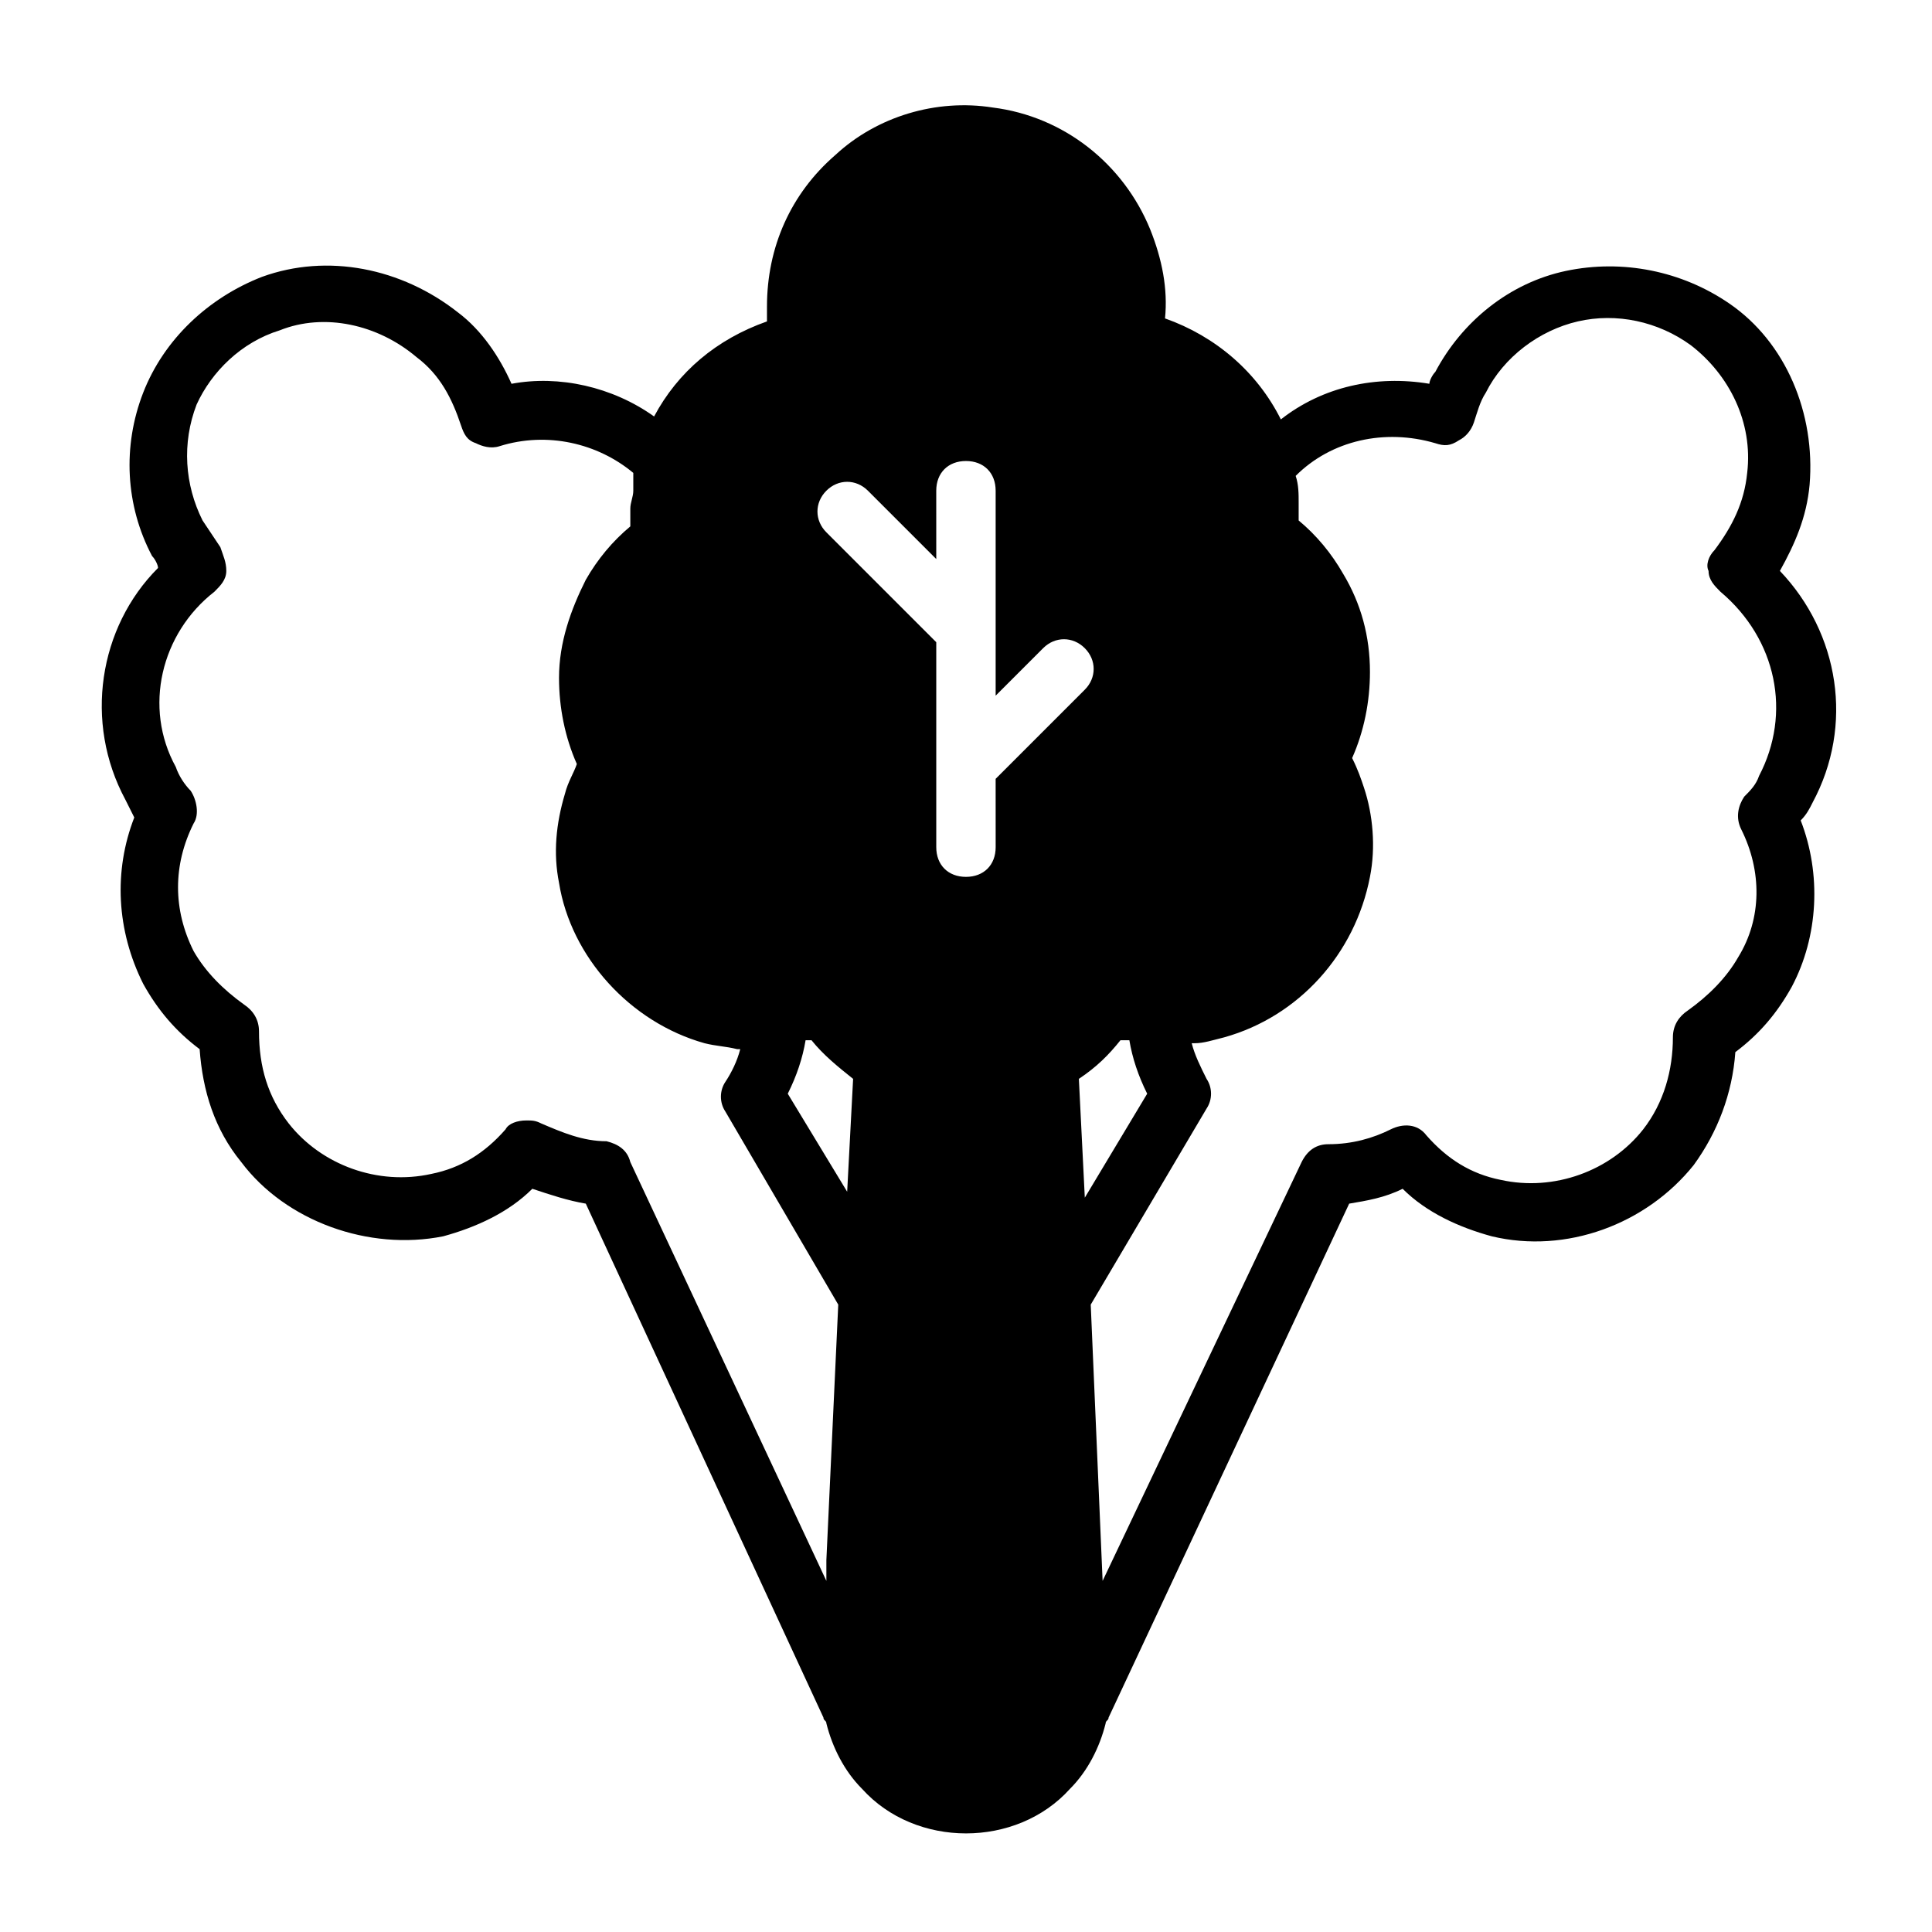
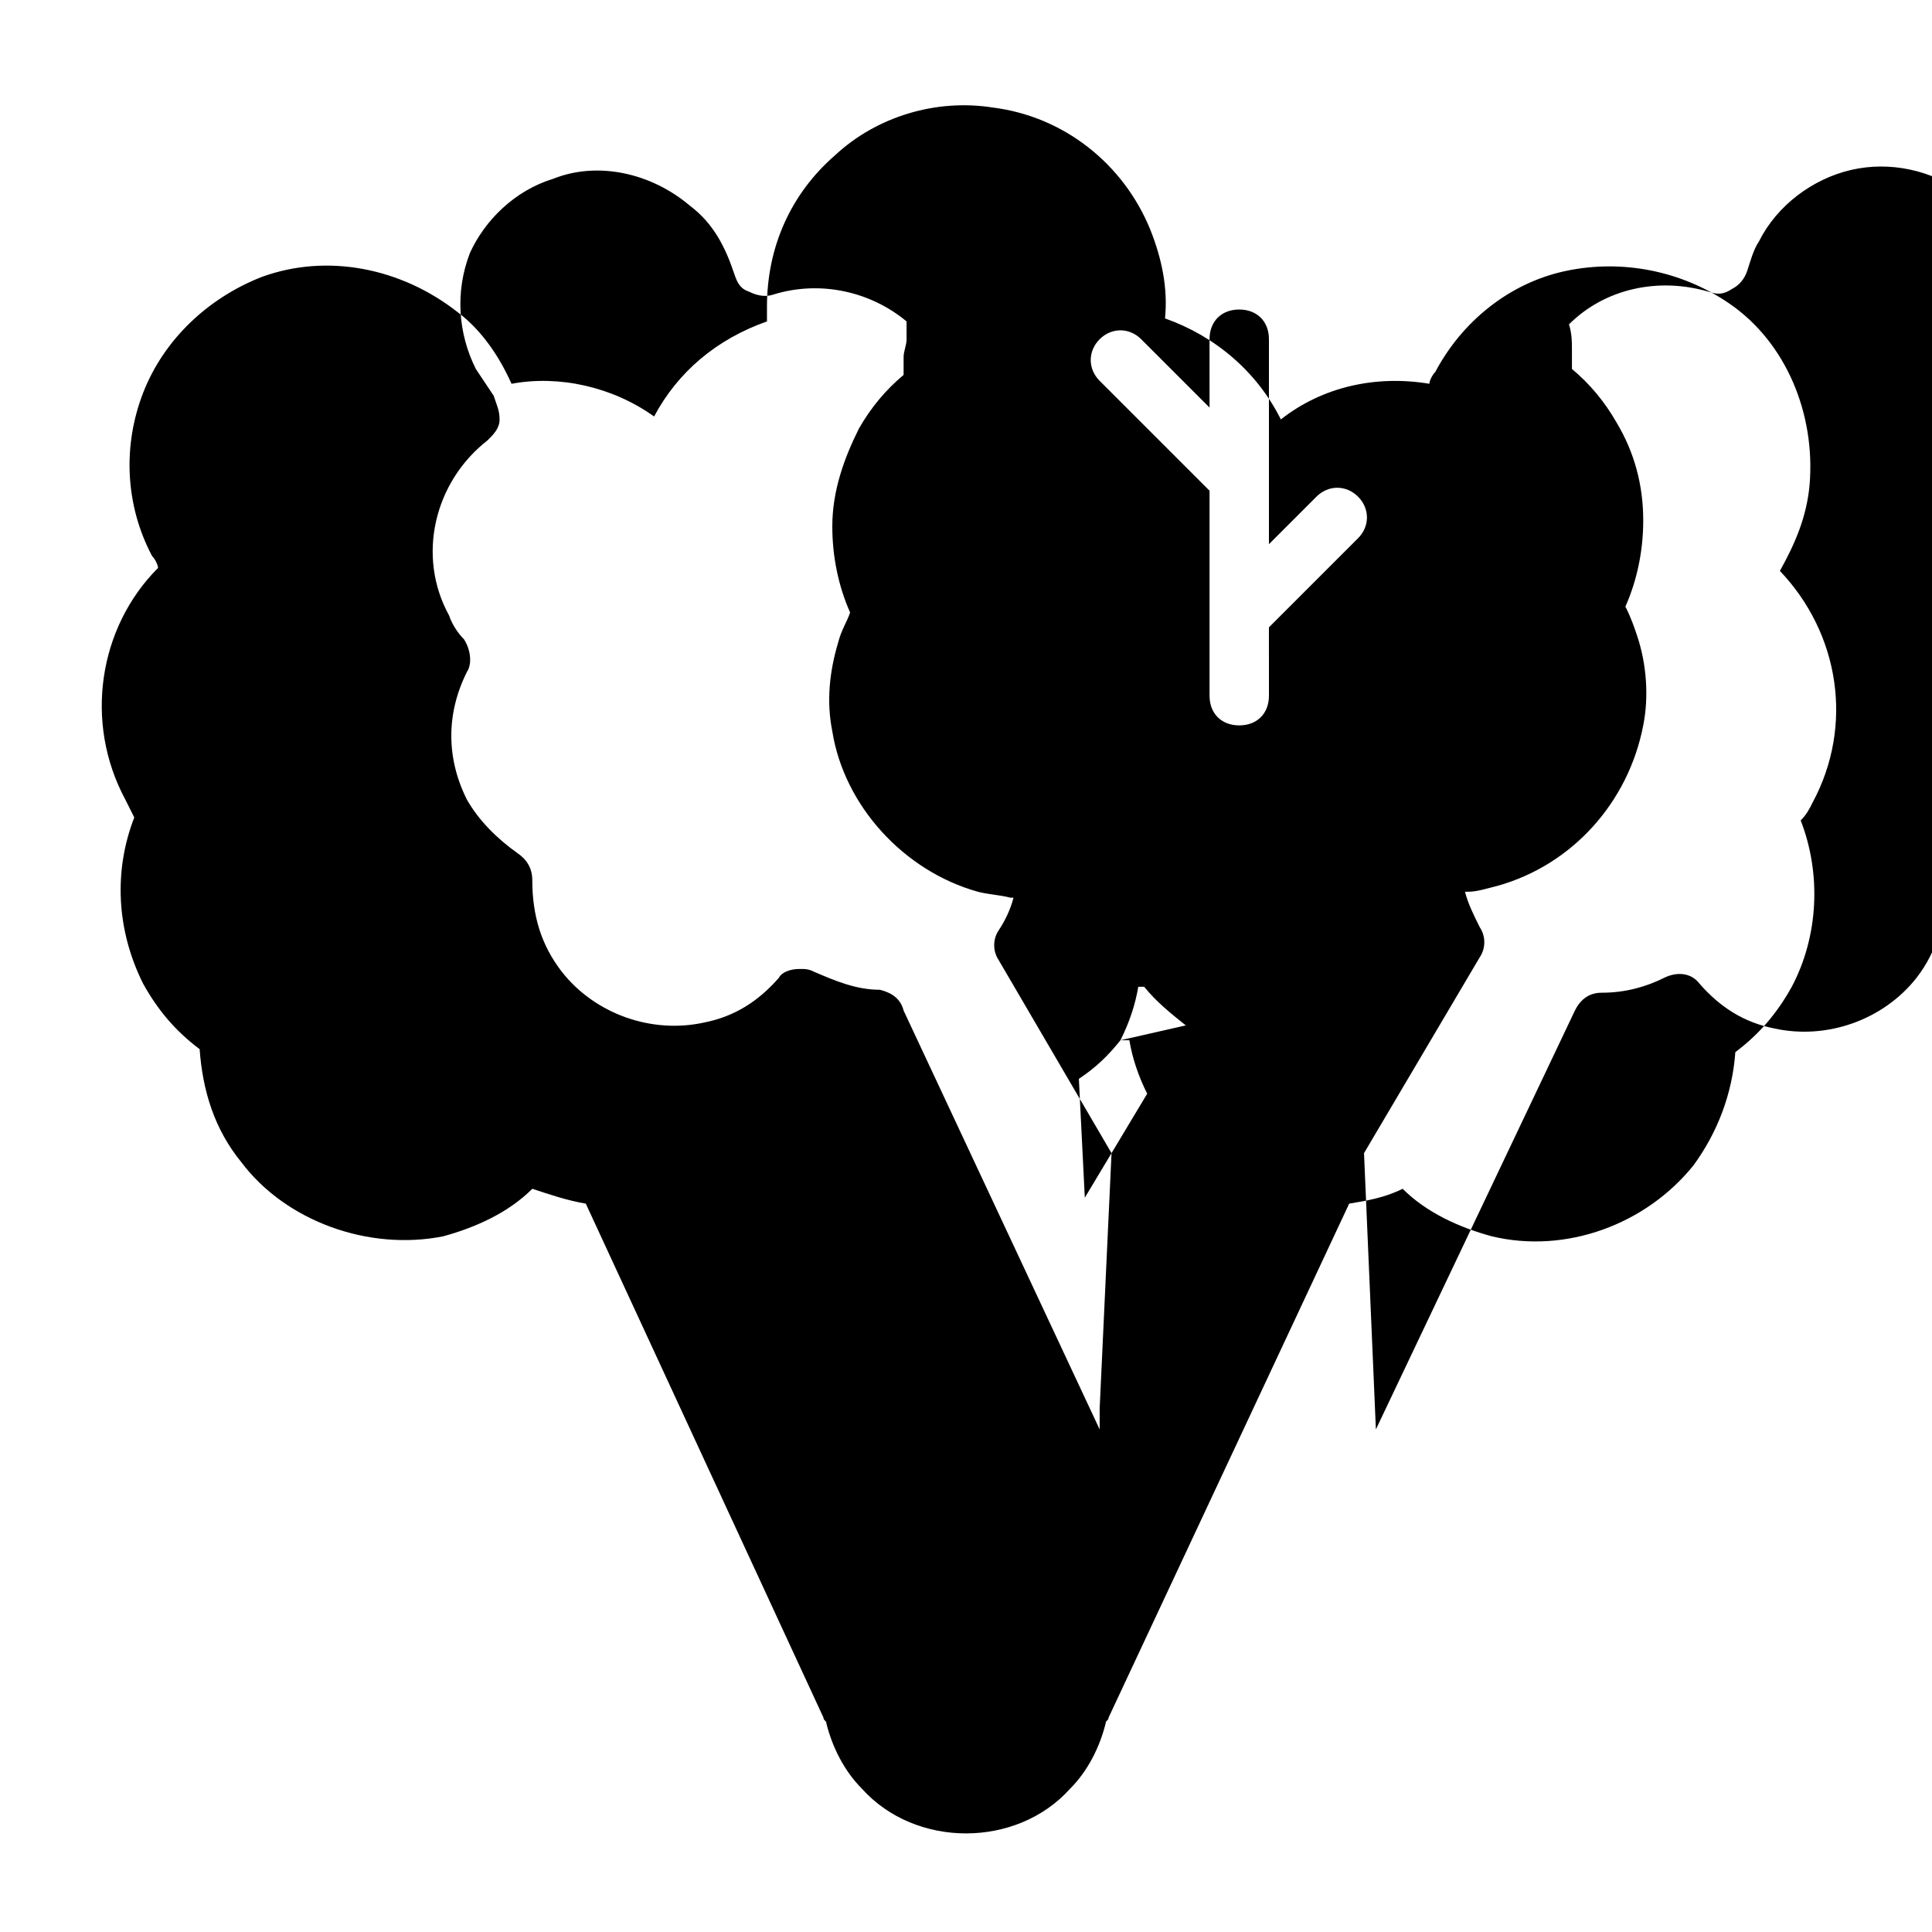
<svg xmlns="http://www.w3.org/2000/svg" fill="#000000" width="800px" height="800px" version="1.1" viewBox="144 144 512 512">
-   <path d="m624.35 356.7c11.02-20.469 7.086-44.871-8.66-61.402 3.938-7.086 7.086-14.168 7.871-22.828 1.574-18.895-6.297-37.785-21.254-48.02-12.594-8.66-28.34-11.809-43.297-8.66-14.957 3.148-27.551 13.383-34.637 26.766-0.789 0.789-1.574 2.363-1.574 3.148-14.168-2.363-28.34 0.789-39.359 9.445-6.297-12.594-17.32-22.043-30.699-26.766 0.789-7.871-0.789-15.742-3.938-23.617-7.086-17.32-22.828-29.914-41.723-32.273-14.957-2.359-30.699 2.363-41.719 12.598-11.809 10.234-18.105 24.402-18.105 40.148v3.938c-13.383 4.723-23.617 13.383-29.914 25.191-11.02-7.871-25.191-11.02-37.785-8.66-3.148-7.086-7.871-14.168-14.168-18.895-14.957-11.809-34.637-15.742-51.957-9.445-14.168 5.512-25.977 16.531-31.488 30.699-5.512 14.168-4.723 29.914 2.363 43.297 0.789 0.789 1.574 2.363 1.574 3.148-15.742 15.742-19.68 40.934-8.66 61.402 0.789 1.574 1.574 3.148 2.363 4.723-5.512 14.168-4.723 29.914 2.363 44.082 3.938 7.086 8.66 12.594 14.957 17.32 0.789 11.02 3.938 21.254 11.02 29.914 11.809 15.742 33.852 23.617 53.531 19.68 8.66-2.363 17.32-6.297 23.617-12.594 4.723 1.574 9.445 3.148 14.168 3.938l62.977 136.19c0 0.789 0.789 0.789 0.789 1.574 1.574 6.297 4.723 12.594 9.445 17.32 7.086 7.871 17.32 11.809 27.551 11.809 10.234 0 20.469-3.938 27.551-11.809 4.723-4.723 7.871-11.02 9.445-17.32 0-0.789 0.789-0.789 0.789-1.574l63.758-136.19c4.723-0.789 9.445-1.574 14.168-3.938 6.297 6.297 14.957 10.234 23.617 12.594 19.68 4.723 40.934-3.148 53.531-18.895 6.297-8.66 10.234-18.895 11.02-29.914 6.297-4.723 11.02-10.234 14.957-17.32 7.086-13.383 7.871-29.914 2.363-44.082 1.574-1.57 2.359-3.144 3.148-4.719zm-183.42 62.977h2.363c0.789 4.723 2.363 9.445 4.723 14.168l-16.531 27.551-1.574-31.488c4.723-3.148 7.871-6.297 11.02-10.23zm-72.422 40.145-15.742-25.977c2.363-4.723 3.938-9.445 4.723-14.168h1.574c3.148 3.938 7.086 7.086 11.02 10.234zm-63.766-13.379c-6.297 0-11.809-2.363-17.32-4.723-1.574-0.789-2.363-0.789-3.938-0.789-2.363 0-4.723 0.789-5.512 2.363-5.512 6.297-11.809 10.234-19.68 11.809-14.168 3.148-29.125-2.363-37.785-13.383-5.512-7.086-7.871-14.957-7.871-24.402 0-3.148-1.574-5.512-3.938-7.086-5.512-3.938-10.234-8.66-13.383-14.168-5.512-11.02-5.512-22.828 0-33.852 1.574-2.363 0.789-6.297-0.789-8.66-1.574-1.574-3.148-3.938-3.938-6.297-8.66-15.742-3.938-35.426 10.234-46.445 1.574-1.574 3.148-3.148 3.148-5.512s-0.789-3.938-1.574-6.297c-1.574-2.363-3.148-4.723-4.723-7.086-4.723-9.445-5.512-20.469-1.574-30.699 3.945-8.66 11.816-16.531 22.051-19.68 11.809-4.723 25.977-1.574 36.211 7.086 6.297 4.723 9.445 11.02 11.809 18.105 0.789 2.363 1.574 3.938 3.938 4.723 1.574 0.789 3.938 1.574 6.297 0.789 12.594-3.938 25.977-0.789 35.426 7.086v0.789 3.938c0 1.574-0.789 3.148-0.789 4.723v4.723c-4.723 3.938-8.66 8.66-11.809 14.168-3.938 7.871-7.086 16.531-7.086 25.977 0 7.871 1.574 15.742 4.723 22.828-0.789 2.363-2.363 4.723-3.148 7.871-2.363 7.871-3.148 15.742-1.574 23.617 3.148 19.68 18.895 37 38.574 42.508 3.148 0.789 5.512 0.789 8.66 1.574h0.789c-0.789 3.148-2.363 6.297-3.938 8.66s-1.574 5.512 0 7.871l29.914 51.168-3.148 67.699v5.512l-51.957-111c-0.789-3.152-3.152-4.727-6.301-5.512zm103.12-77.934c0 4.723-3.148 7.871-7.871 7.871s-7.871-3.148-7.871-7.871v-54.316l-29.125-29.125c-3.148-3.148-3.148-7.871 0-11.02 3.148-3.148 7.871-3.148 11.02 0l18.105 18.105-0.004-18.109c0-4.723 3.148-7.871 7.871-7.871s7.871 3.148 7.871 7.871v54.316l12.594-12.594c3.148-3.148 7.871-3.148 11.02 0 3.148 3.148 3.148 7.871 0 11.02l-23.617 23.617zm202.31-18.895c-0.789 2.363-2.363 3.938-3.938 5.512-1.574 2.363-2.363 5.512-0.789 8.66 5.512 11.02 5.512 23.617-0.789 33.852-3.148 5.512-7.871 10.234-13.383 14.168-2.363 1.574-3.938 3.938-3.938 7.086 0 8.66-2.363 17.32-7.871 24.402-8.66 11.02-23.617 16.531-37.785 13.383-7.871-1.574-14.168-5.512-19.68-11.809-2.363-3.148-6.297-3.148-9.445-1.574-4.719 2.359-10.227 3.934-16.523 3.934-3.148 0-5.512 1.574-7.086 4.723l-52.742 111-3.148-73.211 30.699-51.957c1.574-2.363 1.574-5.512 0-7.871-1.574-3.148-3.148-6.297-3.938-9.445h0.789c2.363 0 4.723-0.789 7.871-1.574 19.68-5.512 34.637-22.043 38.574-42.508 1.574-7.871 0.789-16.531-1.574-23.617-0.789-2.363-1.574-4.723-3.148-7.871 3.148-7.086 4.723-14.957 4.723-22.828 0-9.445-2.363-18.105-7.086-25.977-3.148-5.512-7.086-10.234-11.809-14.168v-4.723c0-2.363 0-4.723-0.789-7.086 9.445-9.445 23.617-12.594 37-8.66 2.363 0.789 3.938 0.789 6.297-0.789 1.574-0.789 3.148-2.363 3.938-4.723 0.789-2.363 1.574-5.512 3.148-7.871 4.723-9.445 14.168-16.531 24.402-18.895s21.254 0 29.914 6.297c10.234 7.871 16.531 20.469 14.957 33.852-0.789 7.871-3.938 14.168-8.66 20.469-1.574 1.574-2.363 3.938-1.574 5.512 0 2.363 1.574 3.938 3.148 5.512 14.961 12.59 18.895 32.27 10.234 48.801z" />
+   <path d="m624.35 356.7c11.02-20.469 7.086-44.871-8.66-61.402 3.938-7.086 7.086-14.168 7.871-22.828 1.574-18.895-6.297-37.785-21.254-48.02-12.594-8.66-28.34-11.809-43.297-8.66-14.957 3.148-27.551 13.383-34.637 26.766-0.789 0.789-1.574 2.363-1.574 3.148-14.168-2.363-28.34 0.789-39.359 9.445-6.297-12.594-17.32-22.043-30.699-26.766 0.789-7.871-0.789-15.742-3.938-23.617-7.086-17.32-22.828-29.914-41.723-32.273-14.957-2.359-30.699 2.363-41.719 12.598-11.809 10.234-18.105 24.402-18.105 40.148v3.938c-13.383 4.723-23.617 13.383-29.914 25.191-11.02-7.871-25.191-11.02-37.785-8.66-3.148-7.086-7.871-14.168-14.168-18.895-14.957-11.809-34.637-15.742-51.957-9.445-14.168 5.512-25.977 16.531-31.488 30.699-5.512 14.168-4.723 29.914 2.363 43.297 0.789 0.789 1.574 2.363 1.574 3.148-15.742 15.742-19.68 40.934-8.66 61.402 0.789 1.574 1.574 3.148 2.363 4.723-5.512 14.168-4.723 29.914 2.363 44.082 3.938 7.086 8.66 12.594 14.957 17.32 0.789 11.02 3.938 21.254 11.02 29.914 11.809 15.742 33.852 23.617 53.531 19.68 8.66-2.363 17.32-6.297 23.617-12.594 4.723 1.574 9.445 3.148 14.168 3.938l62.977 136.19c0 0.789 0.789 0.789 0.789 1.574 1.574 6.297 4.723 12.594 9.445 17.32 7.086 7.871 17.32 11.809 27.551 11.809 10.234 0 20.469-3.938 27.551-11.809 4.723-4.723 7.871-11.02 9.445-17.32 0-0.789 0.789-0.789 0.789-1.574l63.758-136.19c4.723-0.789 9.445-1.574 14.168-3.938 6.297 6.297 14.957 10.234 23.617 12.594 19.68 4.723 40.934-3.148 53.531-18.895 6.297-8.66 10.234-18.895 11.02-29.914 6.297-4.723 11.02-10.234 14.957-17.32 7.086-13.383 7.871-29.914 2.363-44.082 1.574-1.57 2.359-3.144 3.148-4.719zm-183.42 62.977h2.363c0.789 4.723 2.363 9.445 4.723 14.168l-16.531 27.551-1.574-31.488c4.723-3.148 7.871-6.297 11.02-10.23zc2.363-4.723 3.938-9.445 4.723-14.168h1.574c3.148 3.938 7.086 7.086 11.02 10.234zm-63.766-13.379c-6.297 0-11.809-2.363-17.32-4.723-1.574-0.789-2.363-0.789-3.938-0.789-2.363 0-4.723 0.789-5.512 2.363-5.512 6.297-11.809 10.234-19.68 11.809-14.168 3.148-29.125-2.363-37.785-13.383-5.512-7.086-7.871-14.957-7.871-24.402 0-3.148-1.574-5.512-3.938-7.086-5.512-3.938-10.234-8.66-13.383-14.168-5.512-11.02-5.512-22.828 0-33.852 1.574-2.363 0.789-6.297-0.789-8.66-1.574-1.574-3.148-3.938-3.938-6.297-8.66-15.742-3.938-35.426 10.234-46.445 1.574-1.574 3.148-3.148 3.148-5.512s-0.789-3.938-1.574-6.297c-1.574-2.363-3.148-4.723-4.723-7.086-4.723-9.445-5.512-20.469-1.574-30.699 3.945-8.66 11.816-16.531 22.051-19.68 11.809-4.723 25.977-1.574 36.211 7.086 6.297 4.723 9.445 11.02 11.809 18.105 0.789 2.363 1.574 3.938 3.938 4.723 1.574 0.789 3.938 1.574 6.297 0.789 12.594-3.938 25.977-0.789 35.426 7.086v0.789 3.938c0 1.574-0.789 3.148-0.789 4.723v4.723c-4.723 3.938-8.66 8.66-11.809 14.168-3.938 7.871-7.086 16.531-7.086 25.977 0 7.871 1.574 15.742 4.723 22.828-0.789 2.363-2.363 4.723-3.148 7.871-2.363 7.871-3.148 15.742-1.574 23.617 3.148 19.68 18.895 37 38.574 42.508 3.148 0.789 5.512 0.789 8.66 1.574h0.789c-0.789 3.148-2.363 6.297-3.938 8.66s-1.574 5.512 0 7.871l29.914 51.168-3.148 67.699v5.512l-51.957-111c-0.789-3.152-3.152-4.727-6.301-5.512zm103.12-77.934c0 4.723-3.148 7.871-7.871 7.871s-7.871-3.148-7.871-7.871v-54.316l-29.125-29.125c-3.148-3.148-3.148-7.871 0-11.02 3.148-3.148 7.871-3.148 11.02 0l18.105 18.105-0.004-18.109c0-4.723 3.148-7.871 7.871-7.871s7.871 3.148 7.871 7.871v54.316l12.594-12.594c3.148-3.148 7.871-3.148 11.02 0 3.148 3.148 3.148 7.871 0 11.02l-23.617 23.617zm202.31-18.895c-0.789 2.363-2.363 3.938-3.938 5.512-1.574 2.363-2.363 5.512-0.789 8.66 5.512 11.02 5.512 23.617-0.789 33.852-3.148 5.512-7.871 10.234-13.383 14.168-2.363 1.574-3.938 3.938-3.938 7.086 0 8.66-2.363 17.32-7.871 24.402-8.66 11.02-23.617 16.531-37.785 13.383-7.871-1.574-14.168-5.512-19.68-11.809-2.363-3.148-6.297-3.148-9.445-1.574-4.719 2.359-10.227 3.934-16.523 3.934-3.148 0-5.512 1.574-7.086 4.723l-52.742 111-3.148-73.211 30.699-51.957c1.574-2.363 1.574-5.512 0-7.871-1.574-3.148-3.148-6.297-3.938-9.445h0.789c2.363 0 4.723-0.789 7.871-1.574 19.68-5.512 34.637-22.043 38.574-42.508 1.574-7.871 0.789-16.531-1.574-23.617-0.789-2.363-1.574-4.723-3.148-7.871 3.148-7.086 4.723-14.957 4.723-22.828 0-9.445-2.363-18.105-7.086-25.977-3.148-5.512-7.086-10.234-11.809-14.168v-4.723c0-2.363 0-4.723-0.789-7.086 9.445-9.445 23.617-12.594 37-8.66 2.363 0.789 3.938 0.789 6.297-0.789 1.574-0.789 3.148-2.363 3.938-4.723 0.789-2.363 1.574-5.512 3.148-7.871 4.723-9.445 14.168-16.531 24.402-18.895s21.254 0 29.914 6.297c10.234 7.871 16.531 20.469 14.957 33.852-0.789 7.871-3.938 14.168-8.66 20.469-1.574 1.574-2.363 3.938-1.574 5.512 0 2.363 1.574 3.938 3.148 5.512 14.961 12.59 18.895 32.27 10.234 48.801z" />
</svg>